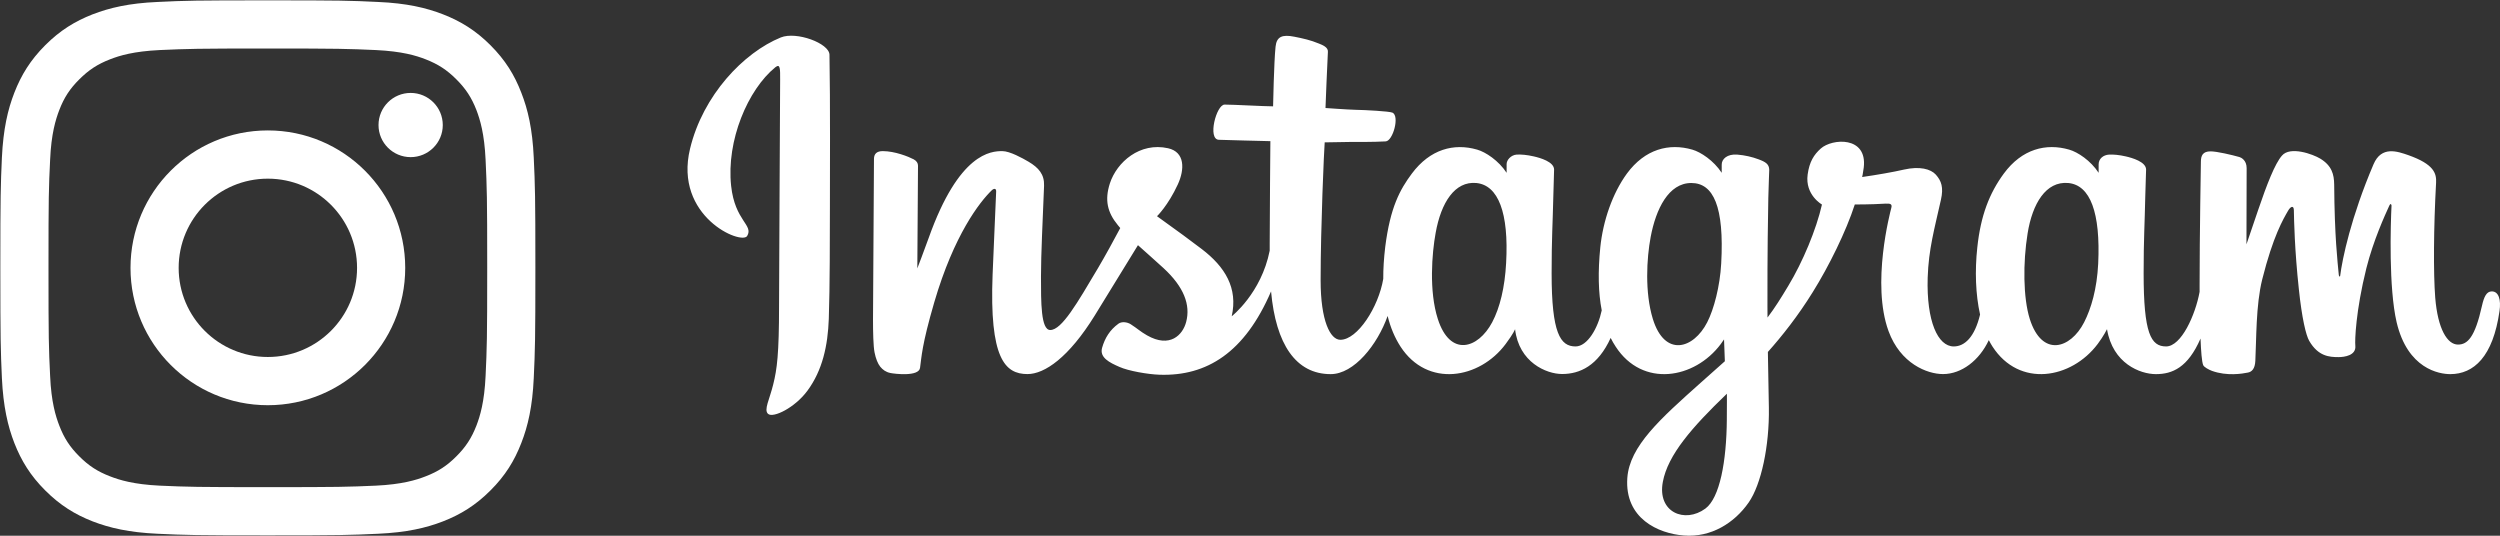
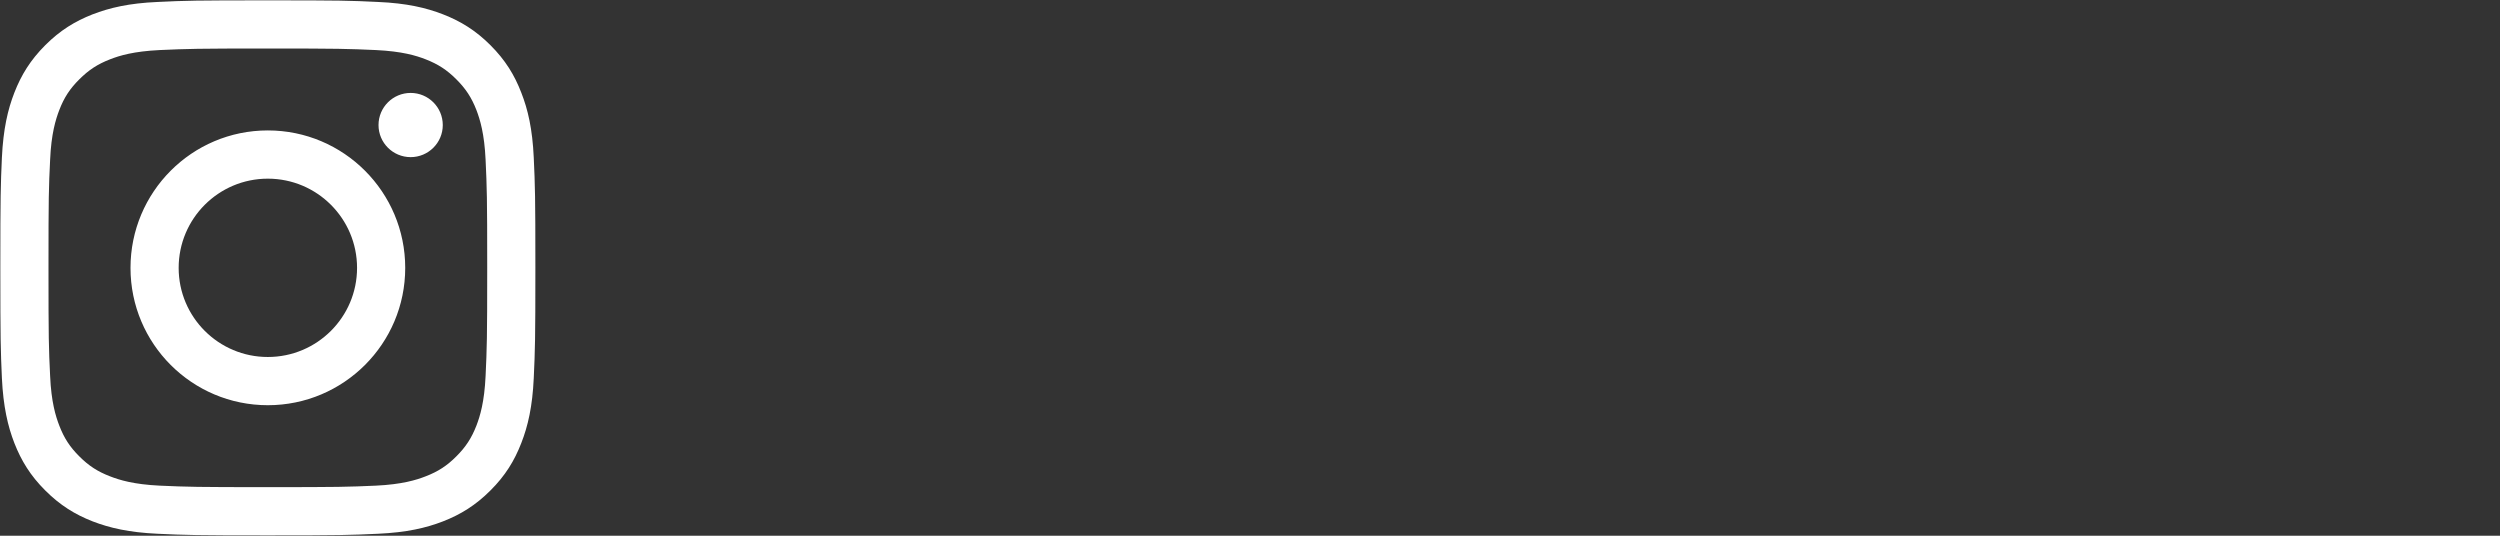
<svg xmlns="http://www.w3.org/2000/svg" width="224" height="48" viewBox="0 0 224 48" fill="none">
  <rect x="0" y="0" width="224" height="48" fill="#333333" stroke="none" />
  <path fill-rule="evenodd" clip-rule="evenodd" d="M43.509 33.685C43.402 36.022 43.011 37.292 42.687 38.135C42.251 39.254 41.73 40.053 40.887 40.892C40.053 41.731 39.254 42.25 38.135 42.681C37.292 43.01 36.017 43.402 33.68 43.514C31.153 43.625 30.404 43.649 23.997 43.649C17.595 43.649 16.841 43.625 14.314 43.514C11.977 43.402 10.708 43.01 9.864 42.681C8.74 42.25 7.947 41.731 7.108 40.892C6.263 40.053 5.743 39.254 5.313 38.135C4.989 37.292 4.592 36.022 4.491 33.685C4.368 31.158 4.345 30.398 4.345 24.003C4.345 17.596 4.368 16.841 4.491 14.314C4.592 11.977 4.989 10.708 5.313 9.858C5.743 8.74 6.263 7.946 7.108 7.107C7.947 6.269 8.74 5.749 9.864 5.313C10.708 4.983 11.977 4.597 14.314 4.485C16.841 4.374 17.595 4.346 23.997 4.346C30.404 4.346 31.153 4.374 33.68 4.485C36.017 4.597 37.292 4.983 38.135 5.313C39.254 5.749 40.053 6.269 40.887 7.107C41.73 7.946 42.251 8.74 42.687 9.858C43.011 10.708 43.402 11.977 43.509 14.314C43.626 16.841 43.654 17.596 43.654 24.003C43.654 30.398 43.626 31.158 43.509 33.685ZM47.824 14.117C47.707 11.563 47.304 9.818 46.706 8.299C46.097 6.722 45.281 5.386 43.944 4.049C42.614 2.719 41.278 1.903 39.701 1.287C38.175 0.695 36.436 0.287 33.881 0.176C31.326 0.053 30.51 0.03 23.997 0.03C17.49 0.03 16.668 0.053 14.113 0.176C11.563 0.287 9.825 0.695 8.292 1.287C6.722 1.903 5.385 2.719 4.055 4.049C2.719 5.386 1.903 6.722 1.288 8.299C0.696 9.818 0.293 11.563 0.17 14.117C0.058 16.673 0.03 17.49 0.03 24.003C0.03 30.51 0.058 31.326 0.17 33.882C0.293 36.431 0.696 38.175 1.288 39.702C1.903 41.272 2.719 42.614 4.055 43.945C5.385 45.275 6.722 46.097 8.292 46.712C9.825 47.304 11.563 47.707 14.113 47.824C16.668 47.942 17.49 47.97 23.997 47.97C30.51 47.97 31.326 47.942 33.881 47.824C36.436 47.707 38.175 47.304 39.701 46.712C41.278 46.097 42.614 45.275 43.944 43.945C45.281 42.614 46.097 41.272 46.706 39.702C47.304 38.175 47.707 36.431 47.824 33.882C47.941 31.326 47.97 30.51 47.97 24.003C47.97 17.49 47.941 16.673 47.824 14.117ZM39.673 11.206C39.673 9.612 38.382 8.326 36.794 8.326C35.207 8.326 33.915 9.612 33.915 11.206C33.915 12.793 35.207 14.079 36.794 14.079C38.382 14.079 39.673 12.793 39.673 11.206ZM16.008 24.003C16.008 28.413 19.587 31.986 23.997 31.986C28.409 31.986 31.992 28.413 31.992 24.003C31.992 19.585 28.409 16.008 23.997 16.008C19.587 16.008 16.008 19.585 16.008 24.003ZM11.693 24.003C11.693 17.204 17.199 11.686 23.997 11.686C30.796 11.686 36.308 17.204 36.308 24.003C36.308 30.795 30.796 36.307 23.997 36.307C17.199 36.307 11.693 30.795 11.693 24.003Z" fill="white" />
-   <path d="M69.962 3.355C66.637 4.708 62.981 8.527 61.827 13.33C60.363 19.411 66.45 21.979 66.947 21.141C67.533 20.147 65.853 19.814 65.51 16.661C65.069 12.584 67.013 8.029 69.466 6.03C69.924 5.665 69.901 6.18 69.901 7.131C69.901 8.845 69.803 24.181 69.803 27.383C69.803 31.717 69.621 33.082 69.284 34.429C68.952 35.8 68.416 36.724 68.82 37.084C69.278 37.481 71.222 36.535 72.349 35.005C73.697 33.173 74.172 30.97 74.26 28.58C74.36 25.701 74.354 21.125 74.36 18.52C74.36 16.123 74.398 9.119 74.321 4.902C74.299 3.871 71.349 2.791 69.962 3.355ZM223.266 26.109C222.791 26.109 222.565 26.593 222.383 27.404C221.753 30.235 221.091 30.874 220.234 30.874C219.279 30.874 218.422 29.473 218.196 26.668C218.025 24.465 218.052 20.404 218.273 16.365C218.318 15.537 218.085 14.717 215.798 13.905C214.81 13.562 213.379 13.046 212.667 14.721C210.651 19.444 209.866 23.203 209.678 24.724C209.674 24.803 209.574 24.815 209.556 24.633C209.441 23.413 209.176 21.194 209.143 16.531C209.131 15.63 208.938 14.85 207.9 14.216C207.232 13.809 205.199 13.078 204.464 13.943C203.834 14.652 203.1 16.554 202.332 18.81C201.713 20.647 201.283 21.893 201.283 21.893C201.283 21.893 201.287 16.94 201.299 15.059C201.299 14.35 200.802 14.115 200.653 14.071C199.973 13.878 198.63 13.562 198.068 13.562C197.366 13.562 197.2 13.943 197.2 14.496C197.2 14.566 197.084 21.011 197.084 25.518V26.152C196.703 28.226 195.445 31.041 194.08 31.041C192.715 31.041 192.069 29.864 192.069 24.493C192.069 21.36 192.169 19.997 192.213 17.73C192.24 16.424 192.295 15.42 192.29 15.189C192.279 14.496 191.036 14.141 190.461 14.012C189.882 13.878 189.378 13.835 188.982 13.851C188.429 13.884 188.037 14.238 188.037 14.733V15.484C187.324 14.389 186.169 13.625 185.397 13.406C183.331 12.809 181.17 13.341 179.541 15.553C178.249 17.317 177.469 19.308 177.166 22.172C176.939 24.267 177.012 26.389 177.414 28.183C176.929 30.208 176.033 31.041 175.056 31.041C173.63 31.041 172.604 28.784 172.72 24.879C172.803 22.312 173.327 20.513 173.907 17.901C174.156 16.79 173.951 16.21 173.449 15.646C172.99 15.14 172.007 14.877 170.599 15.194C169.598 15.425 168.158 15.672 166.848 15.861C166.848 15.861 166.925 15.553 166.992 15.012C167.329 12.169 164.152 12.401 163.141 13.309C162.534 13.851 162.119 14.49 161.965 15.64C161.717 17.467 163.247 18.326 163.247 18.326C162.744 20.56 161.518 23.482 160.242 25.593C159.562 26.727 159.042 27.56 158.369 28.451C158.363 28.124 158.363 27.79 158.363 27.463C158.352 22.763 158.413 19.062 158.441 17.73C158.469 16.424 158.524 15.446 158.524 15.215C158.512 14.71 158.209 14.512 157.567 14.275C157.004 14.061 156.336 13.905 155.646 13.851C154.778 13.787 154.248 14.238 154.265 14.769V15.484C153.547 14.389 152.392 13.625 151.63 13.406C149.558 12.809 147.399 13.341 145.77 15.553C144.482 17.317 143.631 19.782 143.388 22.145C143.168 24.358 143.206 26.227 143.515 27.807C143.184 29.386 142.24 31.041 141.169 31.041C139.804 31.041 139.025 29.864 139.025 24.493C139.025 21.36 139.124 19.997 139.174 17.73C139.201 16.424 139.252 15.42 139.246 15.189C139.24 14.496 137.998 14.141 137.418 14.012C136.816 13.873 136.291 13.83 135.893 13.851C135.362 13.894 134.993 14.35 134.993 14.7V15.484C134.275 14.389 133.12 13.625 132.352 13.406C130.286 12.809 128.143 13.352 126.502 15.553C125.431 16.989 124.564 18.583 124.117 22.119C123.995 23.14 123.935 24.095 123.94 24.987C123.514 27.522 121.631 30.445 120.096 30.445C119.19 30.445 118.328 28.746 118.328 25.121C118.328 20.297 118.637 13.422 118.692 12.756C118.692 12.756 120.636 12.723 121.018 12.718C121.985 12.712 122.868 12.734 124.156 12.669C124.808 12.637 125.431 10.376 124.757 10.091C124.459 9.967 122.316 9.854 121.465 9.839C120.747 9.823 118.764 9.678 118.764 9.678C118.764 9.678 118.942 5.117 118.98 4.639C119.013 4.231 118.483 4.027 118.174 3.903C117.427 3.592 116.759 3.446 115.975 3.29C114.876 3.071 114.384 3.286 114.29 4.182C114.146 5.542 114.069 9.528 114.069 9.528C113.263 9.528 110.529 9.371 109.727 9.371C108.982 9.371 108.175 12.487 109.208 12.525C110.396 12.568 112.456 12.611 113.826 12.648C113.826 12.648 113.765 19.637 113.765 21.791V22.457C113.009 26.275 110.362 28.339 110.362 28.339C110.931 25.809 109.771 23.912 107.673 22.312C106.899 21.716 105.375 20.592 103.668 19.373C103.668 19.373 104.657 18.423 105.534 16.521C106.154 15.172 106.182 13.621 104.657 13.282C102.138 12.718 100.066 14.518 99.442 16.44C98.967 17.923 99.217 19.029 100.16 20.173L100.375 20.432C99.812 21.495 99.028 22.929 98.37 24.041C96.532 27.13 95.145 29.569 94.101 29.569C93.261 29.569 93.272 27.093 93.272 24.772C93.272 22.773 93.427 19.76 93.548 16.645C93.587 15.618 93.057 15.027 92.168 14.496C91.626 14.174 90.477 13.54 89.809 13.54C88.815 13.54 85.931 13.668 83.209 21.323C82.866 22.29 82.192 24.047 82.192 24.047L82.253 14.84C82.253 14.625 82.137 14.421 81.866 14.275C81.408 14.034 80.176 13.54 79.094 13.54C78.568 13.54 78.308 13.777 78.308 14.243L78.221 28.639C78.221 29.735 78.248 31.014 78.359 31.573C78.469 32.131 78.651 32.588 78.873 32.861C79.094 33.125 79.352 33.329 79.772 33.42C80.165 33.501 82.324 33.763 82.435 32.963C82.573 32.002 82.578 30.966 83.711 27.082C85.478 21.044 87.777 18.101 88.86 17.052C89.053 16.87 89.268 16.859 89.256 17.16C89.207 18.486 89.047 21.791 88.937 24.6C88.644 32.126 90.046 33.517 92.063 33.517C93.599 33.517 95.764 32.029 98.09 28.269C99.542 25.921 100.945 23.628 101.961 21.968C102.658 22.601 103.452 23.284 104.242 24.015C106.082 25.706 106.684 27.318 106.281 28.844C105.977 30.014 104.823 31.217 102.773 30.047C102.177 29.708 101.923 29.445 101.321 29.058C101 28.849 100.503 28.79 100.21 29.005C99.437 29.569 99 30.283 98.746 31.169C98.508 32.035 99.398 32.485 100.32 32.883C101.11 33.232 102.812 33.538 103.899 33.576C108.136 33.716 111.528 31.588 113.887 26.109C114.313 30.842 116.107 33.522 119.228 33.522C121.321 33.522 123.415 30.895 124.332 28.311C124.591 29.364 124.983 30.277 125.487 31.057C127.895 34.763 132.567 33.968 134.909 30.82C135.639 29.842 135.75 29.493 135.75 29.493C136.092 32.465 138.555 33.511 139.964 33.511C141.549 33.511 143.174 32.781 144.316 30.277C144.454 30.552 144.598 30.81 144.764 31.057C147.167 34.763 151.839 33.968 154.187 30.82C154.293 30.664 154.392 30.535 154.474 30.412L154.547 32.367C154.547 32.367 153.204 33.56 152.381 34.295C148.764 37.524 146.012 39.974 145.808 42.82C145.554 46.457 148.581 47.806 150.879 47.982C153.31 48.171 155.398 46.865 156.678 45.028C157.805 43.416 158.546 39.952 158.491 36.525C158.469 35.15 158.435 33.41 158.402 31.535C159.678 30.106 161.114 28.29 162.429 26.164C163.87 23.853 165.406 20.742 166.19 18.32C166.19 18.32 167.532 18.332 168.958 18.245C169.417 18.218 169.549 18.31 169.46 18.632C169.361 19.024 167.66 25.411 169.212 29.666C170.278 32.576 172.669 33.517 174.095 33.517C175.757 33.517 177.349 32.292 178.198 30.476C178.304 30.675 178.409 30.874 178.531 31.057C180.934 34.763 185.589 33.963 187.954 30.82C188.49 30.106 188.788 29.493 188.788 29.493C189.296 32.572 191.76 33.522 193.168 33.522C194.643 33.522 196.034 32.937 197.167 30.336C197.212 31.481 197.283 32.416 197.405 32.711C197.476 32.894 197.896 33.119 198.195 33.232C199.542 33.716 200.913 33.485 201.415 33.382C201.768 33.313 202.044 33.044 202.078 32.335C202.177 30.476 202.116 27.355 202.696 25.03C203.674 21.141 204.579 19.632 205.01 18.885C205.249 18.465 205.524 18.395 205.53 18.836C205.546 19.733 205.596 22.366 205.977 25.911C206.248 28.511 206.618 30.052 206.905 30.541C207.711 31.932 208.717 31.997 209.529 31.997C210.049 31.997 211.131 31.857 211.037 30.97C210.987 30.541 211.071 27.871 212.026 24.036C212.655 21.528 213.699 19.266 214.075 18.439C214.219 18.133 214.28 18.369 214.28 18.417C214.197 20.142 214.02 25.787 214.737 28.87C215.722 33.056 218.554 33.522 219.543 33.522C221.648 33.522 223.377 31.964 223.957 27.861C224.101 26.872 223.89 26.109 223.266 26.109H223.266ZM134.948 23.574C134.832 25.744 134.396 27.56 133.7 28.876C132.429 31.266 129.928 32.019 128.828 28.576C128.027 26.088 128.298 22.693 128.635 20.861C129.121 18.143 130.353 16.22 132.275 16.397C134.241 16.586 135.202 19.051 134.948 23.574ZM154.22 23.606C154.11 25.653 153.564 27.715 152.967 28.876C151.735 31.282 149.161 32.035 148.094 28.576C147.366 26.206 147.537 23.15 147.901 21.226C148.372 18.723 149.503 16.397 151.542 16.397C153.525 16.397 154.502 18.514 154.22 23.606ZM154.724 37.593C154.695 41.338 154.094 44.615 152.8 45.571C150.956 46.924 148.476 45.904 148.99 43.175C149.443 40.758 151.591 38.292 154.729 35.278C154.729 35.278 154.74 35.966 154.723 37.593H154.724ZM187.998 23.628C187.887 25.879 187.373 27.635 186.739 28.876C185.507 31.282 182.955 32.029 181.867 28.576C181.275 26.689 181.247 23.541 181.673 20.915C182.104 18.239 183.314 16.22 185.313 16.397C187.29 16.58 188.214 19.051 187.998 23.628Z" fill="white" />
</svg>